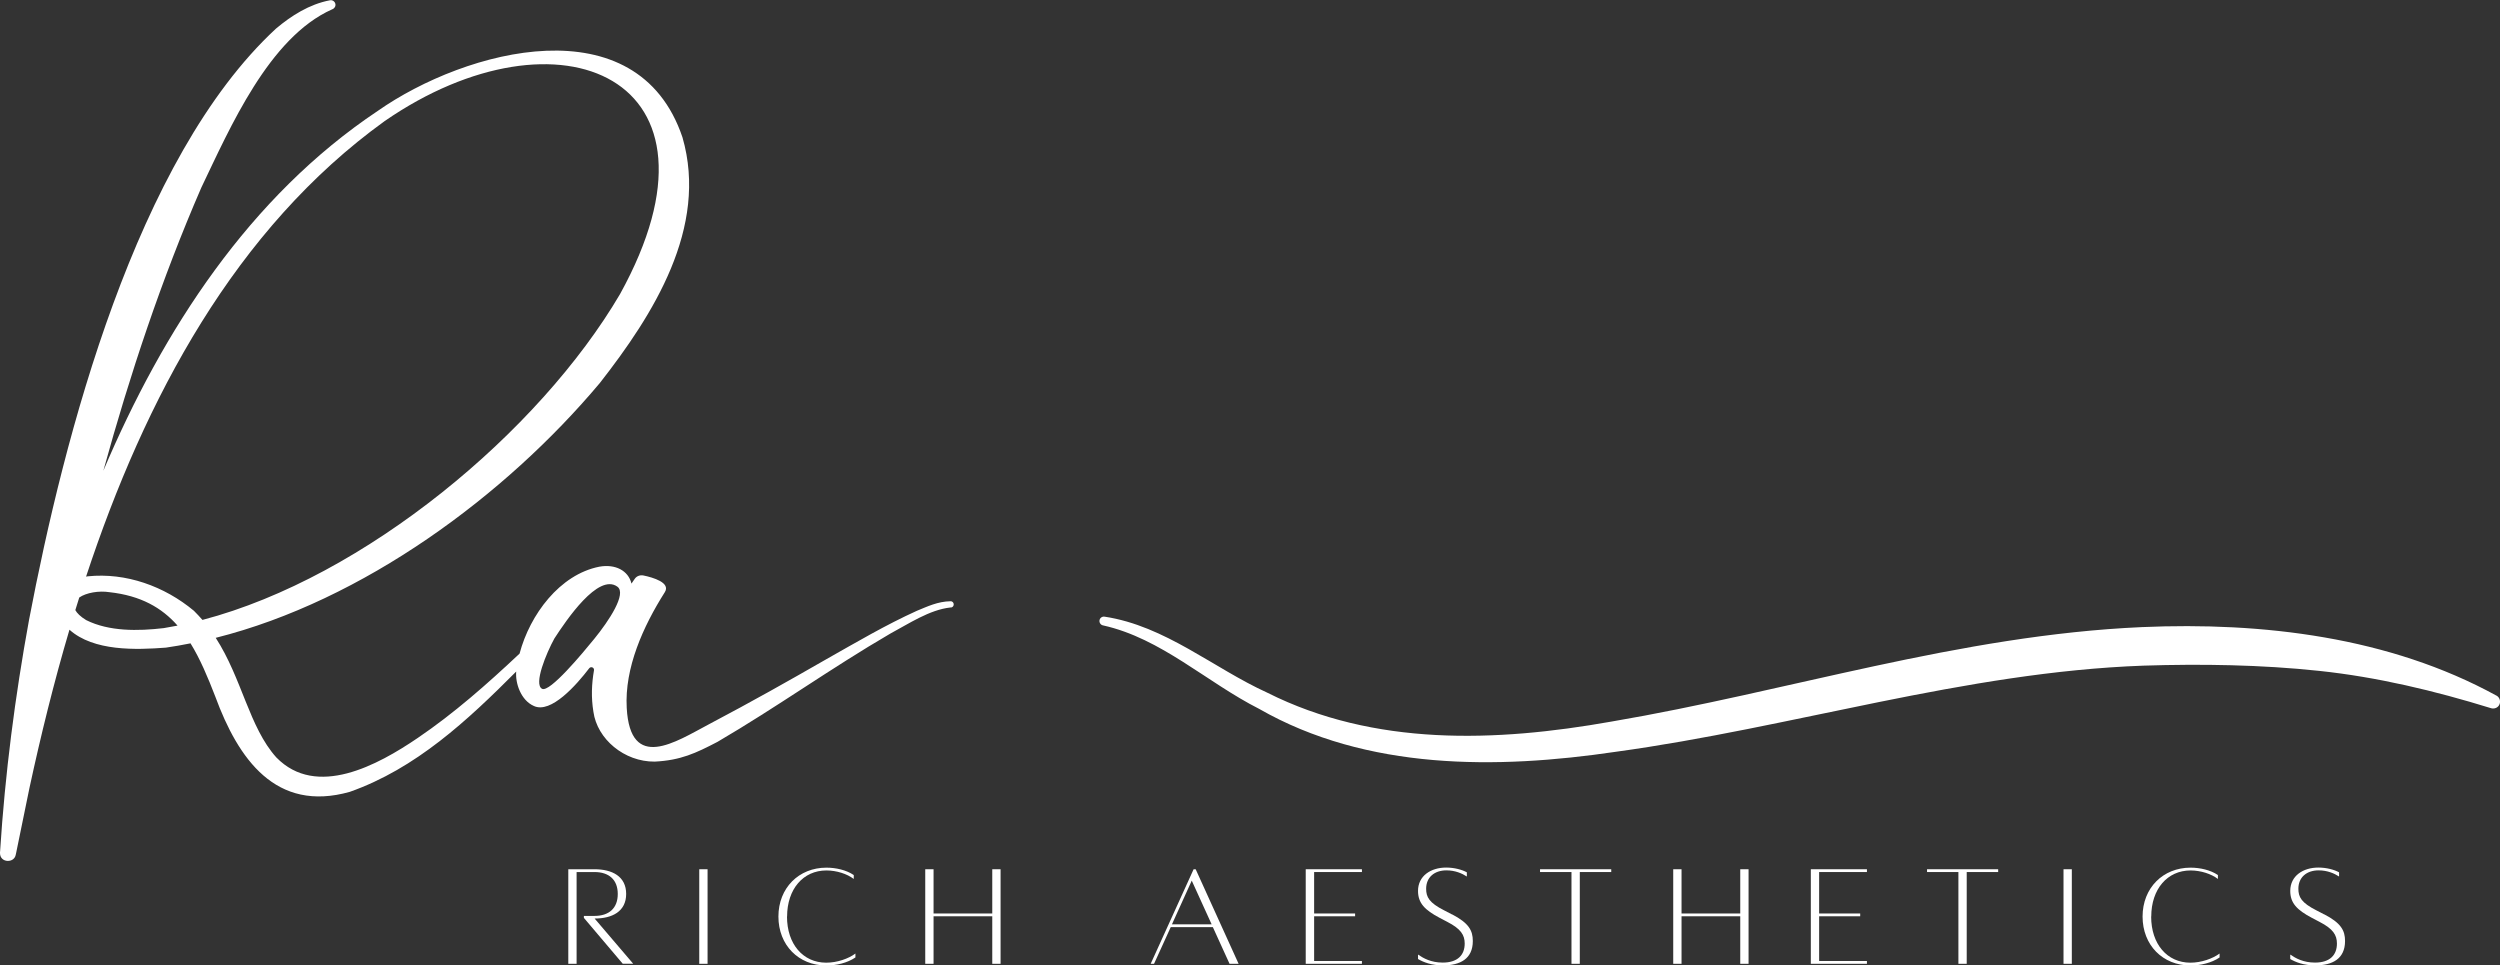
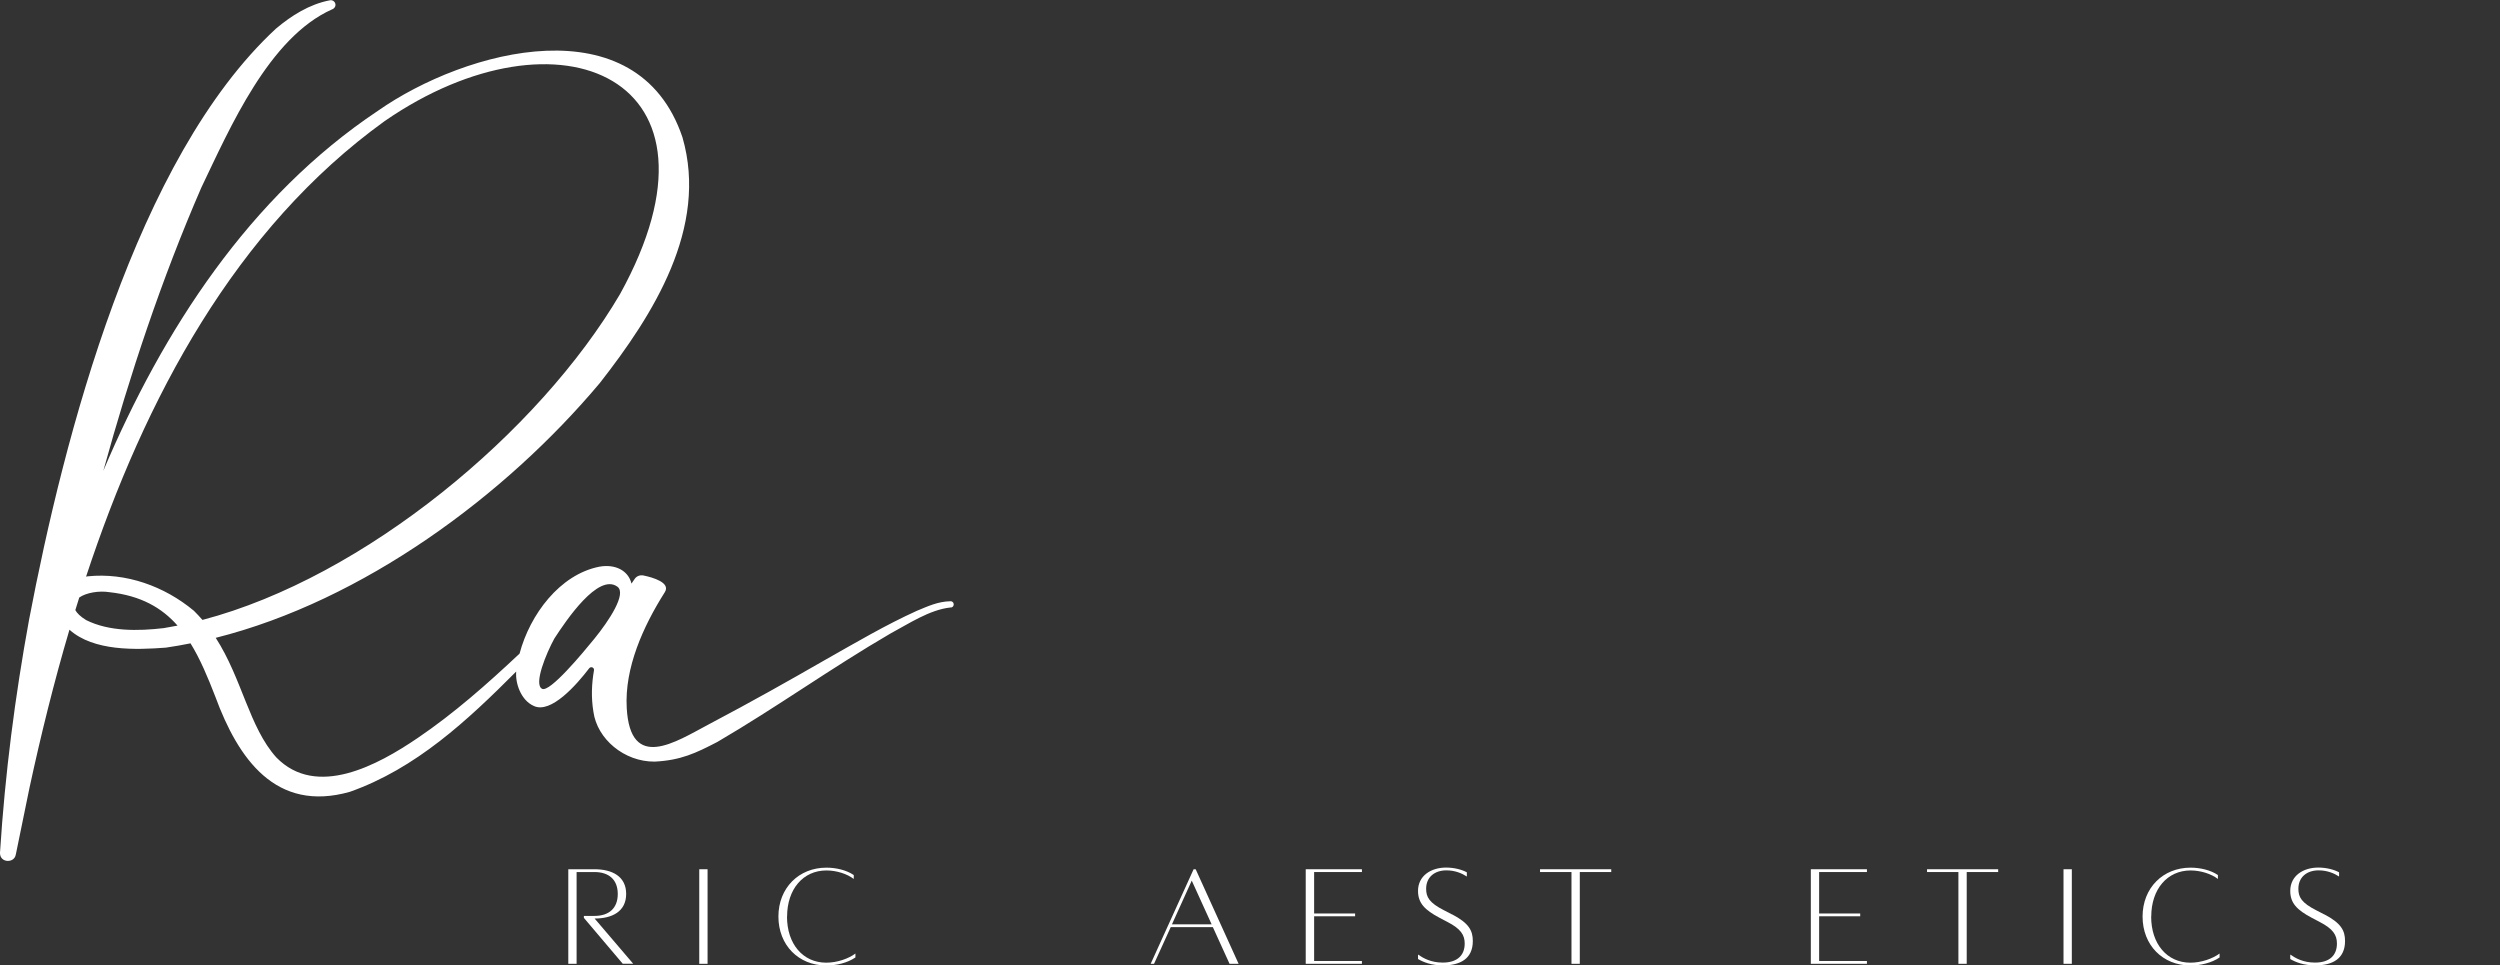
<svg xmlns="http://www.w3.org/2000/svg" id="Layer_2" viewBox="0 0 267.82 103.43">
  <rect x="0" y="0" width="267.82" height="103.43" fill="#333333" stroke="none" />
  <defs>
    <style> .cls-1 { fill: #fff; } </style>
  </defs>
  <g id="Layer_1-2" data-name="Layer_1">
    <g>
      <path class="cls-1" d="M67.08,95.77c0-1.89-1.5-2.65-3.4-2.65h-2.8v10.13h.89v-9.83h1.91c1.56,0,2.5.82,2.5,2.35s-.94,2.35-2.5,2.35h-1.13v.21l4.16,4.91h1.12l-4.13-4.84c1.88,0,3.38-.75,3.38-2.64Z" />
      <rect class="cls-1" x="74.91" y="93.12" width=".89" height="10.13" />
      <path class="cls-1" d="M84.32,98.19c0-2.95,1.73-4.94,4.21-4.94,1.1,0,2.22.37,2.93.91v-.42c-.8-.54-1.91-.79-2.93-.79-2.95,0-5.14,2.17-5.14,5.24s2.17,5.24,5.12,5.24c1.1,0,2.26-.27,3.13-.86v-.42c-.74.55-1.95.98-3.13.98-2.49,0-4.2-2-4.2-4.94Z" />
-       <polygon class="cls-1" points="106.3 97.86 100.01 97.86 100.01 93.12 99.12 93.12 99.12 103.25 100.01 103.25 100.01 98.16 106.3 98.16 106.3 103.25 107.19 103.25 107.19 93.12 106.3 93.12 106.3 97.86" />
      <path class="cls-1" d="M127.87,93.12l-4.6,10.13h.36l1.79-3.93h4.51l1.79,3.93h.97l-4.6-10.13h-.21ZM125.55,99.02l2.12-4.68,2.13,4.68h-4.25Z" />
      <polygon class="cls-1" points="139.88 103.25 145.9 103.25 145.9 102.95 140.78 102.95 140.78 98.16 145.17 98.16 145.17 97.86 140.78 97.86 140.78 93.42 145.9 93.42 145.9 93.12 139.88 93.12 139.88 103.25" />
      <path class="cls-1" d="M155.55,97.96l-.83-.43c-1.62-.82-1.94-1.43-1.94-2.32,0-1.22.88-1.97,2.17-1.97.94,0,1.68.33,2.19.66v-.45c-.51-.28-1.33-.51-2.22-.51-1.62,0-3.01.88-3.01,2.5,0,1.3.71,2.04,2.32,2.89l.82.43c1.44.74,1.86,1.4,1.86,2.32,0,1.22-.75,2.04-2.35,2.04-1.25,0-2.07-.46-2.65-.86v.48c.58.34,1.44.68,2.68.68,1.83,0,3.19-.7,3.19-2.61,0-1.12-.42-1.92-2.23-2.86Z" />
      <polygon class="cls-1" points="164.98 93.42 168.35 93.42 168.35 103.25 169.24 103.25 169.24 93.42 172.61 93.42 172.61 93.12 164.98 93.12 164.98 93.42" />
-       <polygon class="cls-1" points="186.43 97.86 180.14 97.86 180.14 93.12 179.25 93.12 179.25 103.25 180.14 103.25 180.14 98.16 186.43 98.16 186.43 103.25 187.32 103.25 187.32 93.12 186.43 93.12 186.43 97.86" />
      <polygon class="cls-1" points="193.99 103.25 200 103.25 200 102.95 194.88 102.95 194.88 98.16 199.28 98.16 199.28 97.86 194.88 97.86 194.88 93.42 200 93.42 200 93.12 193.99 93.12 193.99 103.25" />
      <polygon class="cls-1" points="206.44 93.42 209.8 93.42 209.8 103.25 210.69 103.25 210.69 93.42 214.06 93.42 214.06 93.12 206.44 93.12 206.44 93.42" />
      <rect class="cls-1" x="221.06" y="93.12" width=".89" height="10.13" />
      <path class="cls-1" d="M230.46,98.19c0-2.95,1.73-4.94,4.21-4.94,1.1,0,2.22.37,2.93.91v-.42c-.8-.54-1.91-.79-2.93-.79-2.95,0-5.14,2.17-5.14,5.24s2.17,5.24,5.12,5.24c1.1,0,2.26-.27,3.13-.86v-.42c-.75.55-1.95.98-3.13.98-2.49,0-4.2-2-4.2-4.94Z" />
      <path class="cls-1" d="M248.99,97.96l-.83-.43c-1.62-.82-1.94-1.43-1.94-2.32,0-1.22.88-1.97,2.17-1.97.94,0,1.68.33,2.19.66v-.45c-.51-.28-1.33-.51-2.22-.51-1.62,0-3.01.88-3.01,2.5,0,1.3.71,2.04,2.32,2.89l.82.43c1.44.74,1.86,1.4,1.86,2.32,0,1.22-.74,2.04-2.35,2.04-1.25,0-2.07-.46-2.65-.86v.48c.58.34,1.44.68,2.68.68,1.83,0,3.19-.7,3.19-2.61,0-1.12-.42-1.92-2.23-2.86Z" />
-       <path class="cls-1" d="M267.42,74.51c-11.46-6.28-25.06-7.89-37.95-7.33-19.59.87-37.87,6.9-56.89,10.13-12.35,2.19-25.34,2.66-36.81-3.1-5.8-2.64-10.92-7.16-17.45-8.15-.25-.03-.48.13-.53.38-.05.26.13.52.39.56,6.23,1.39,11.05,6.07,16.71,8.94,11.53,6.6,25.45,6.48,38.19,4.6,18.93-2.59,37.42-8.54,56.54-9.23,6.24-.2,12.62-.1,18.83.56,6.21.66,12.33,2.12,18.42,4,.33.1.71-.04.87-.36.19-.36.05-.81-.31-1Z" />
      <path class="cls-1" d="M101.84,64.41c-1.39.02-2.5.57-3.63,1.03-3.33,1.51-6.48,3.37-9.65,5.16-4.2,2.41-7.88,4.49-12.67,7.02-3.5,1.85-8.37,5.1-8.75-1.78-.24-4.29,1.75-8.72,4.08-12.4.65-1.02-1.27-1.58-2.29-1.79-.34-.07-.7.05-.91.33-.13.17-.24.36-.37.54-.34-1.4-1.74-2.12-3.45-1.81-4.23.84-7.43,5.12-8.54,9.31-3.47,3.26-7.01,6.39-10.9,9.03-4.31,2.93-10.86,6.5-15.16,2.09-2.91-3.24-3.66-8.42-6.49-12.81,15.78-3.97,31.02-15.23,41.15-27.3,5.7-7.29,11.65-16.64,8.85-26.32-4.84-14.33-23.18-9.45-32.64-2.83-13.75,9.18-23,23.46-29.4,38.55,2.85-10.32,6.22-20.49,10.5-30.34,3.08-6.42,7.25-16.08,14.01-19.09.24-.08.4-.32.35-.57-.05-.27-.31-.45-.58-.4-2.21.42-4.14,1.65-5.79,3.04C14.58,16.94,6.86,46.72,3.11,66.41,1.61,74.62.54,82.9.01,91.21c0,.02,0,.04-.01.06,0,0,0,0,0,0,0,.04,0,.08,0,.12,0,1.07,1.54,1.11,1.69.16.01-.06.02-.12.04-.18.47-2.31.95-4.62,1.42-6.93,1.21-5.6,2.61-11.3,4.29-16.98,2.6,2.33,7.14,2.16,10.33,1.92.88-.13,1.76-.28,2.64-.46,1.03,1.67,1.85,3.62,2.66,5.72,2.45,6.66,6.47,12.43,14.4,10.19,7.09-2.5,12.62-7.66,17.83-12.89-.11,1.25.5,3.08,1.89,3.69,1.83.86,4.58-2.27,5.93-4.04.19-.24.57-.07.51.23-.25,1.43-.31,2.91-.06,4.43.4,2.92,3.3,5.37,6.57,5.34,2.78-.14,4.39-.9,6.73-2.12,6.33-3.7,12.2-7.92,18.5-11.59,2-1.07,4.2-2.55,6.43-2.8.48.04.49-.66.04-.67ZM17.53,67.29c-2.74.32-5.84.37-8.3-.86-.62-.38-.98-.74-1.16-1.07.14-.45.28-.9.42-1.35.75-.52,2.12-.75,3.24-.57,3.36.37,5.61,1.67,7.29,3.58-.5.1-.99.19-1.49.27ZM21.69,66.41c-.29-.33-.6-.66-.92-.98-3.16-2.63-7.27-4.11-11.37-3.69-.06,0-.12.02-.18.03,6.31-19.11,16-37.27,31.99-48.8C59.82.12,79.28,8.21,66.42,31.51c-8.66,14.74-27.33,30.33-44.73,34.9ZM63.67,68.43c-1.26,1.55-4.78,5.79-5.6,5.36-.93-.48.46-3.83,1.32-5.39,1.28-1.97,4.7-7.04,6.75-5.55,1.02.74-.89,3.64-2.47,5.58Z" />
    </g>
  </g>
</svg>